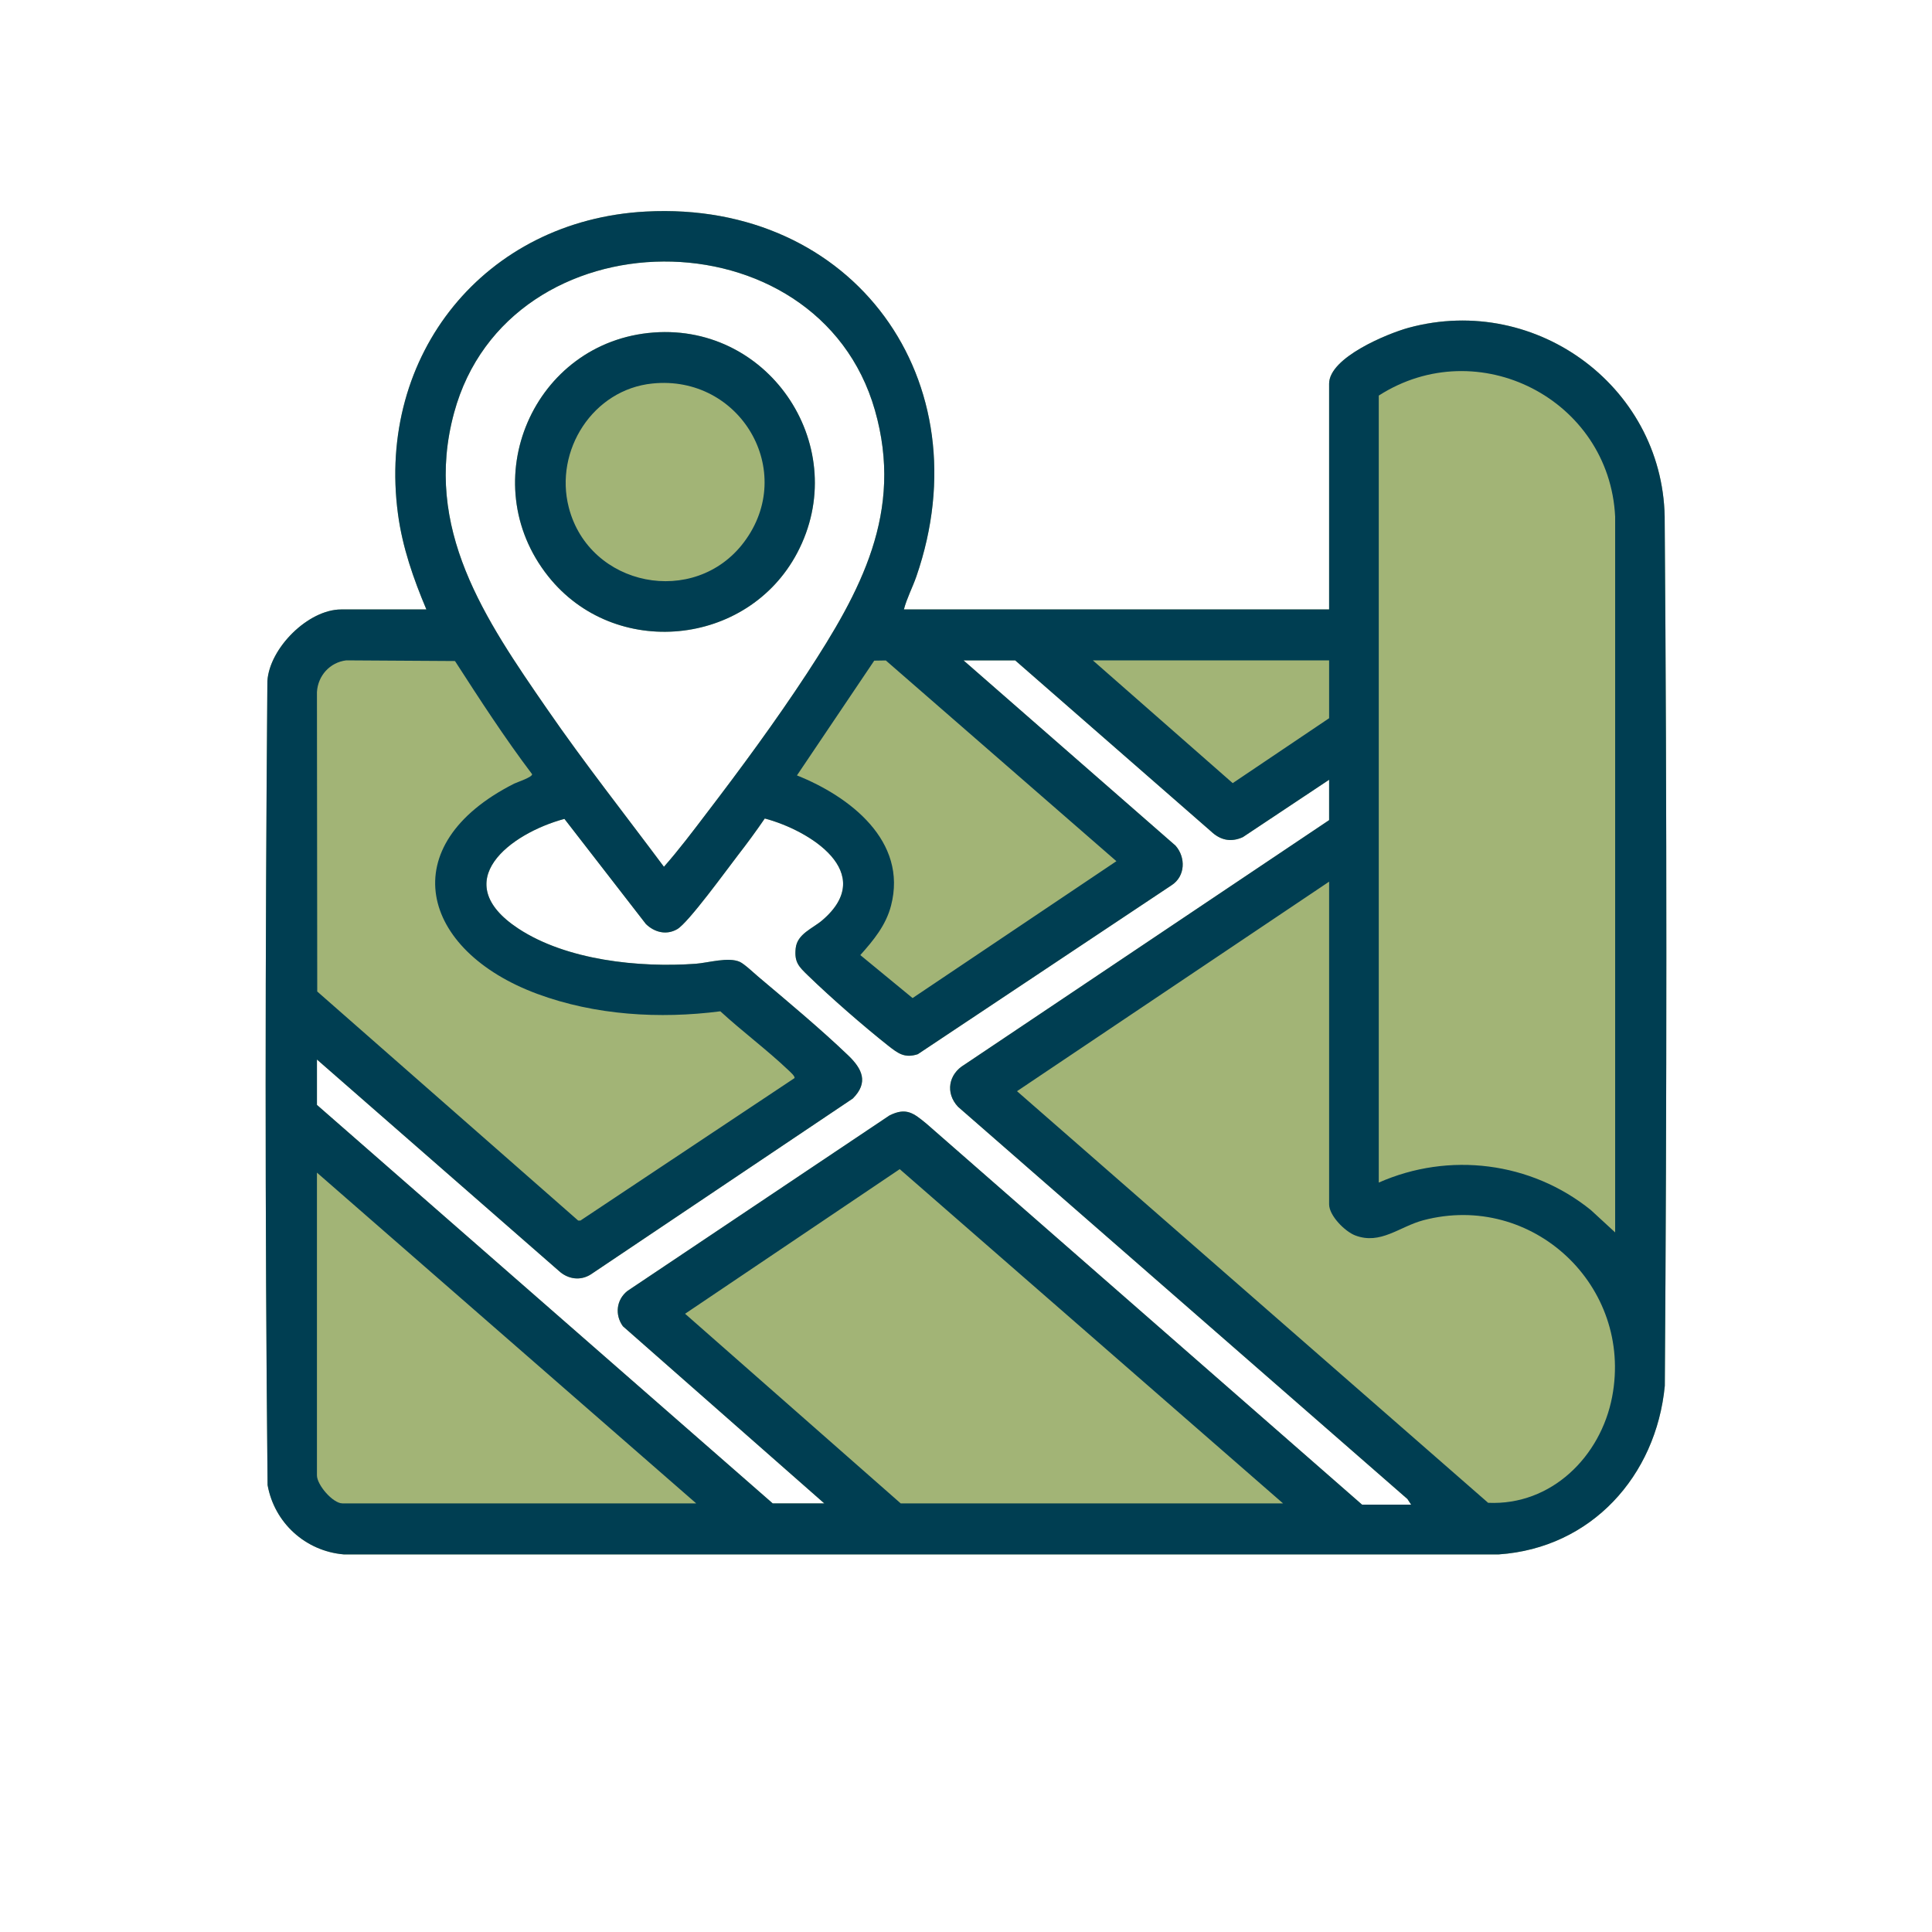
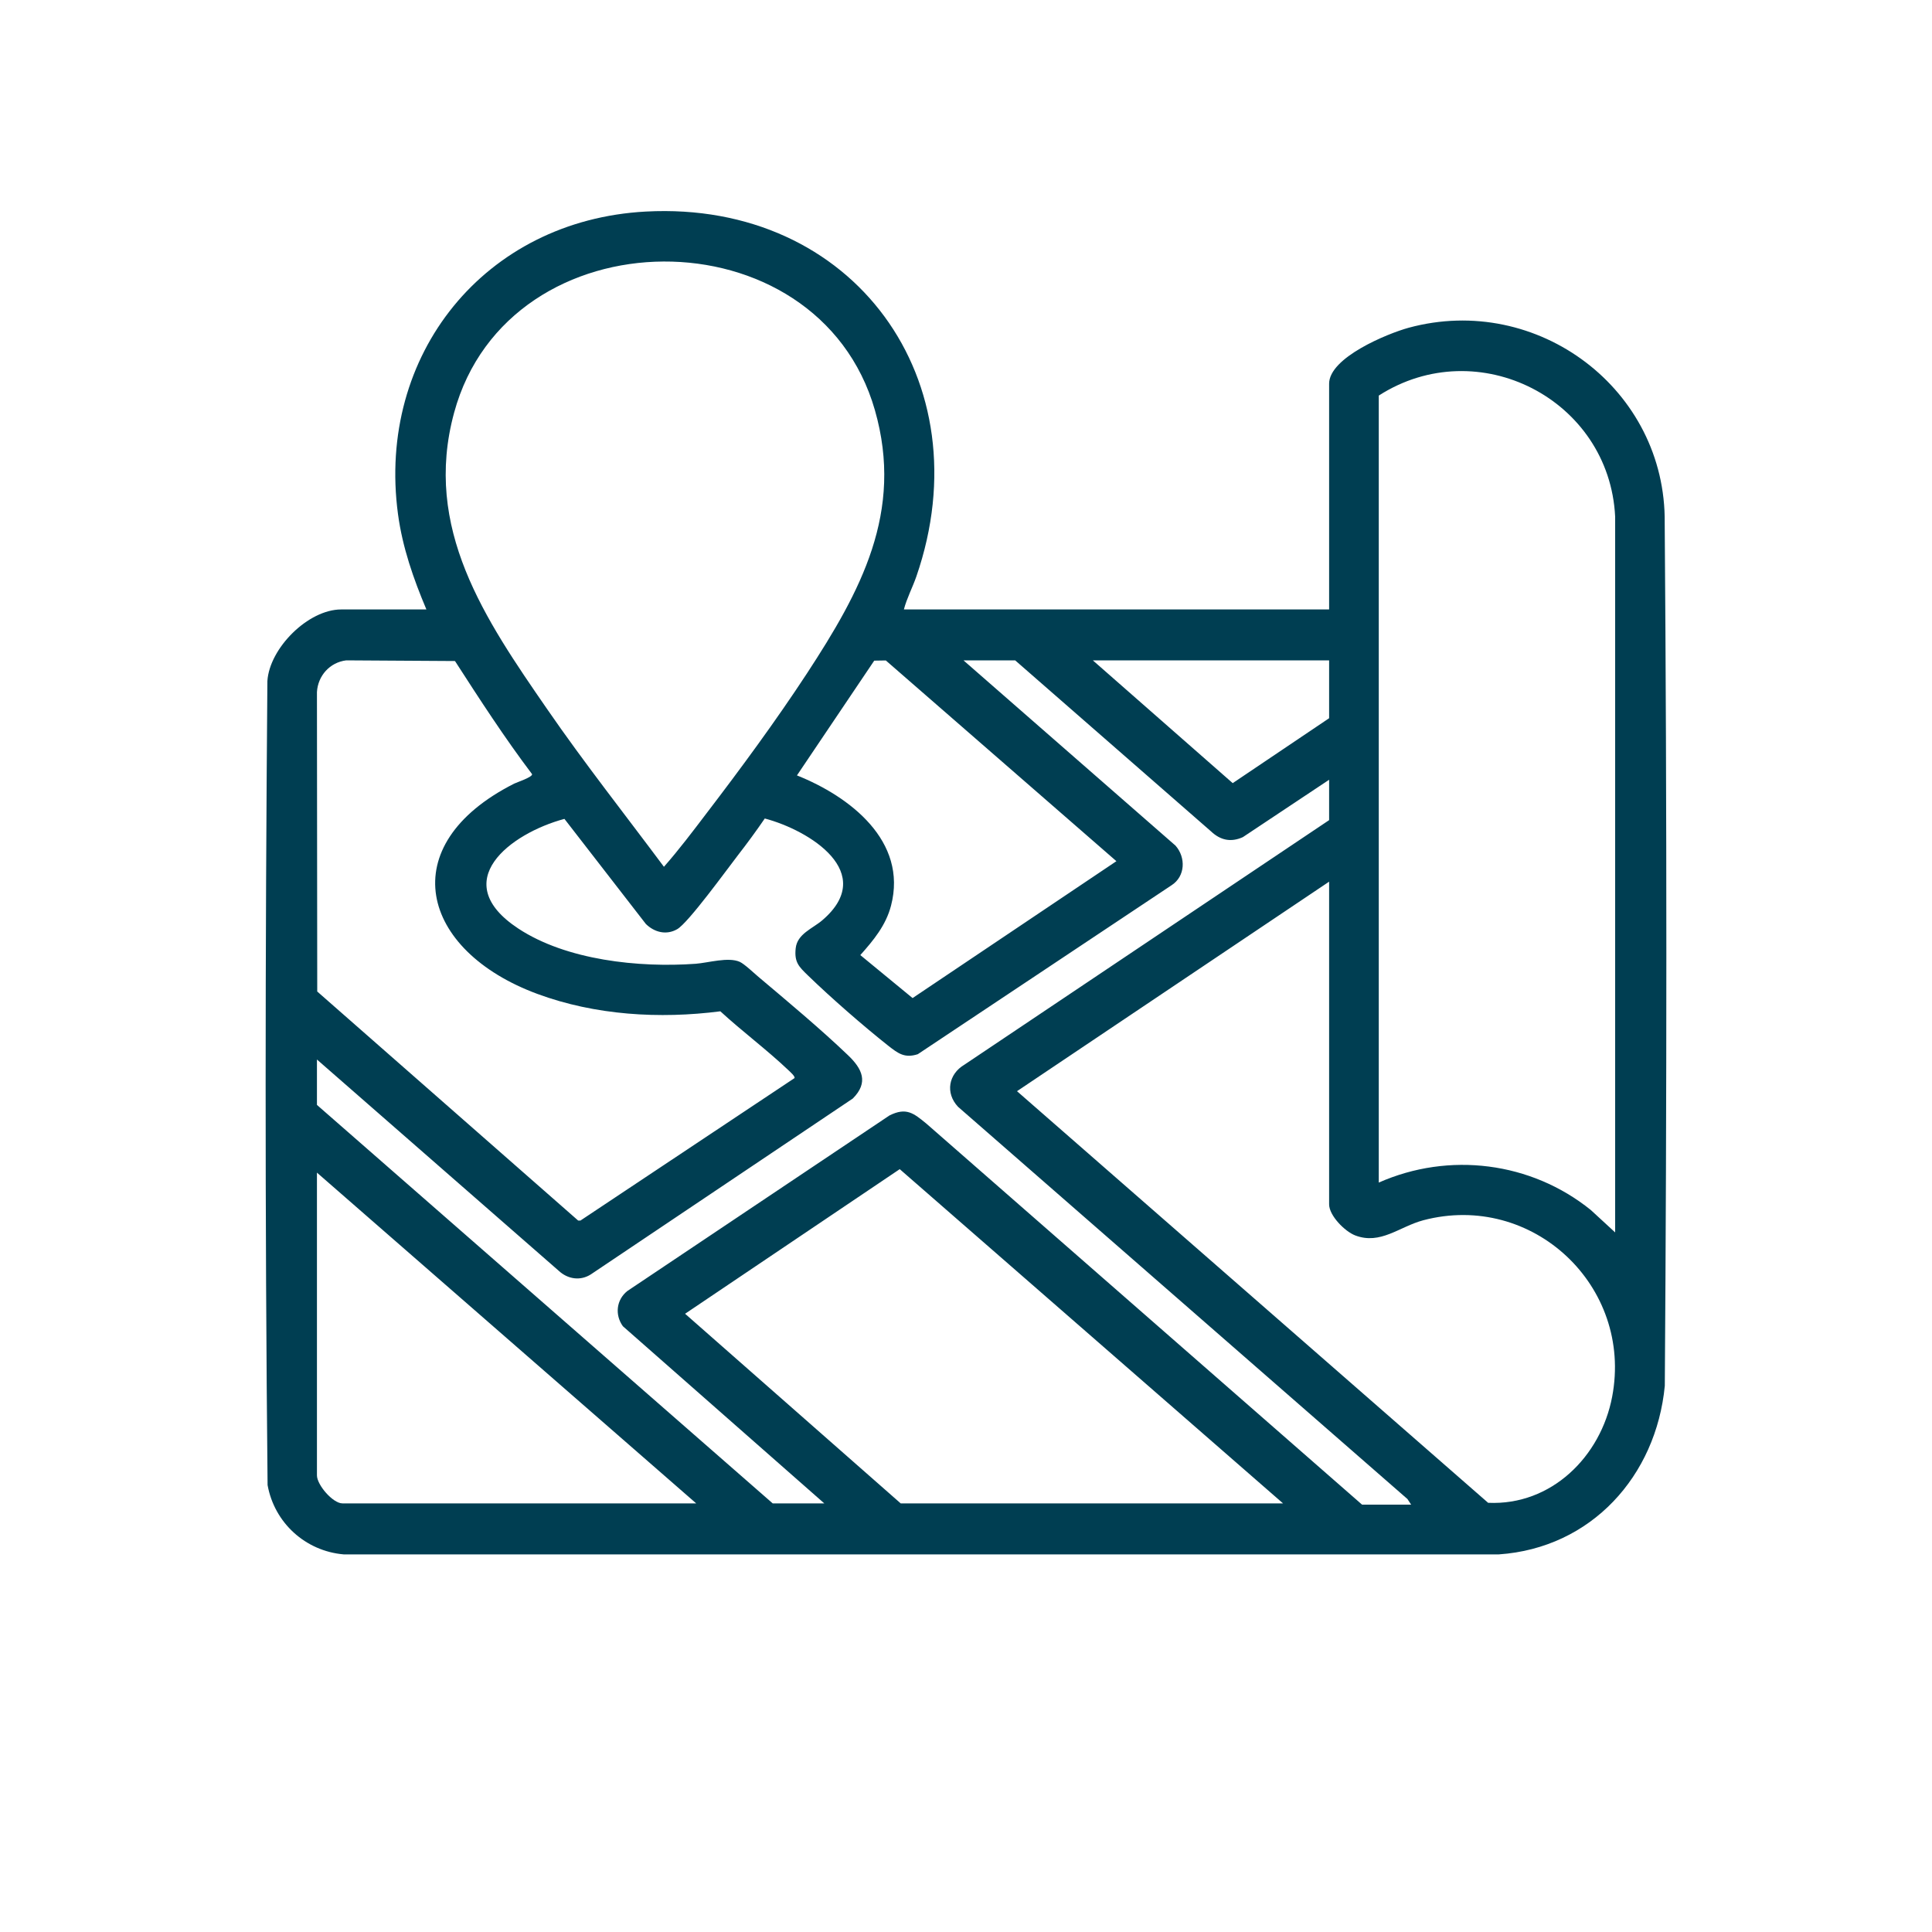
<svg xmlns="http://www.w3.org/2000/svg" id="Layer_9" version="1.1" viewBox="0 0 200 200">
  <defs>
    <style>
      .st0 {
        fill: #003e52;
      }

      .st1 {
        fill: #a2b476;
      }
    </style>
  </defs>
-   <path class="st1" d="M172.33,54.15c.16-13.82-13.15-23.85-26.51-20.22-2.19.6-8.23,3.08-8.23,5.79v23.37h-44.02c.31-1.18.89-2.26,1.29-3.41,7-20.26-6.48-38.93-28-37.78-16.68.89-27.88,14.82-25.66,31.32.46,3.44,1.6,6.7,2.94,9.87h-8.82c-3.42,0-7.42,4-7.64,7.41-.23,27.73-.26,55.51.02,83.23.7,3.91,3.92,6.84,7.88,7.18h119.58c9.56-.66,16.28-8.1,17.18-17.45.21-29.75.22-59.57-.01-89.31ZM47.01,42.72c5.64-20.74,37.65-20.9,43.56-.26,3.02,10.55-1.49,18.77-7.04,27.26-3.22,4.91-6.81,9.79-10.38,14.46-1.43,1.88-2.87,3.79-4.42,5.55-4.03-5.41-8.24-10.74-12.08-16.31-6.43-9.31-12.9-18.73-9.64-30.7ZM141,155.76l-45.11-39.45c-1.31-1.07-2.07-1.71-3.81-.84l-27.13,18.17c-1.15.91-1.32,2.47-.47,3.65l20.85,18.34h-5.34l-47.18-41.25v-4.7l25.04,21.88c.93.86,2.23,1.06,3.32.36l27.11-18.2c1.67-1.67.97-3.09-.5-4.49-2.82-2.7-6.27-5.58-9.27-8.11-.47-.4-1.45-1.33-1.93-1.55-1.19-.53-3.26.1-4.57.2-5.85.42-13.37-.36-18.36-3.65-7.38-4.87-.84-9.84,4.78-11.35l8.43,10.88c.89.87,2.13,1.18,3.24.54,1.15-.65,5.17-6.21,6.27-7.63.97-1.25,1.91-2.53,2.8-3.83,4.65,1.23,11.69,5.62,5.96,10.53-1,.86-2.6,1.41-2.76,2.9-.16,1.45.33,1.91,1.28,2.83,2.36,2.29,5.73,5.23,8.31,7.27,1.01.79,1.69,1.31,3.05.87l26.27-17.49c1.43-.92,1.49-2.88.41-4.1l-21.95-19.18h5.35l20.27,17.7c.97.92,2.06,1.16,3.3.6l8.93-5.94v4.18l-37.76,25.32c-1.64.97-1.99,2.92-.66,4.35l46.53,40.61.38.58h-5.08ZM82.52,57.25c5.72-10.8-2.69-23.73-14.85-22.83-12.45.93-18.72,15.45-10.91,25.25,6.86,8.62,20.62,7.28,25.76-2.42Z" />
  <g id="KLpAaR">
    <g>
      <path class="st0" d="M172.33,54.15c.16-13.82-13.15-23.85-26.51-20.22-2.19.6-8.23,3.08-8.23,5.79v23.37h-44.02c.31-1.18.89-2.26,1.29-3.41,7-20.26-6.48-38.93-28-37.78-16.68.89-27.88,14.82-25.66,31.32.46,3.44,1.6,6.7,2.94,9.87h-8.82c-3.42,0-7.42,4-7.64,7.41-.23,27.73-.26,55.51.02,83.23.7,3.91,3.92,6.84,7.88,7.18h119.58c9.56-.66,16.28-8.1,17.18-17.45.21-29.75.22-59.57-.01-89.31ZM137.59,68.36v5.99l-9.98,6.72-14.48-12.71h24.46ZM115.57,89.15l-21.1,14.17-5.41-4.45c1.37-1.54,2.65-3.08,3.18-5.12,1.74-6.7-4.28-11.3-9.74-13.48l8-11.88,1.2-.02,23.87,20.78ZM47.01,42.72c5.64-20.74,37.65-20.9,43.56-.26,3.02,10.55-1.49,18.77-7.04,27.26-3.22,4.91-6.81,9.79-10.38,14.46-1.43,1.88-2.87,3.79-4.42,5.55-4.03-5.41-8.24-10.74-12.08-16.31-6.43-9.31-12.9-18.73-9.64-30.7ZM35.84,68.36l11.26.07c2.56,3.97,5.13,7.94,7.98,11.71.07.3-1.54.83-1.85.98-12.62,6.38-9.72,17.29,2.4,21.77,5.98,2.21,12.64,2.61,18.94,1.8,2.25,2.07,4.82,3.98,7.03,6.08.14.14.76.67.64.84l-22.15,14.74h-.24l-27.01-23.71-.03-31c.1-1.69,1.33-3.07,3.03-3.28ZM35.45,155.63c-.99,0-2.64-1.91-2.64-2.9v-31.34l39.26,34.24h-36.62ZM93.24,155.63l-22.32-19.63,22.22-14.97,39.68,34.6h-39.58ZM141,155.76l-45.11-39.45c-1.31-1.07-2.07-1.71-3.81-.84l-27.13,18.17c-1.15.91-1.32,2.47-.47,3.65l20.85,18.34h-5.34l-47.18-41.25v-4.7l25.04,21.88c.93.86,2.23,1.06,3.32.36l27.11-18.2c1.67-1.67.97-3.09-.5-4.49-2.82-2.7-6.27-5.58-9.27-8.11-.47-.4-1.45-1.33-1.93-1.55-1.19-.53-3.26.1-4.57.2-5.85.42-13.37-.36-18.36-3.65-7.38-4.87-.84-9.84,4.78-11.35l8.43,10.88c.89.87,2.13,1.18,3.24.54,1.15-.65,5.17-6.21,6.27-7.63.97-1.25,1.91-2.53,2.8-3.83,4.65,1.23,11.69,5.62,5.96,10.53-1,.86-2.6,1.41-2.76,2.9-.16,1.45.33,1.91,1.28,2.83,2.36,2.29,5.73,5.23,8.31,7.27,1.01.79,1.69,1.31,3.05.87l26.27-17.49c1.43-.92,1.49-2.88.41-4.1l-21.95-19.18h5.35l20.27,17.7c.97.92,2.06,1.16,3.3.6l8.93-5.94v4.18l-37.76,25.32c-1.64.97-1.99,2.92-.66,4.35l46.53,40.61.38.58h-5.08ZM166.89,144.59c-1.18,6.2-6.3,11.28-12.84,10.98l-48.77-42.61,32.31-21.69v33.4c0,1.17,1.63,2.81,2.7,3.22,2.62,1,4.57-.91,7.05-1.57,11.3-2.98,21.73,6.82,19.55,18.27ZM167.19,127.57l-2.51-2.31c-6.18-4.99-14.67-6.06-21.95-2.84V40.95c10.28-6.59,23.88.39,24.47,12.54v74.08Z" />
-       <path class="st0" d="M67.67,34.42c-12.45.93-18.72,15.45-10.91,25.25,6.86,8.62,20.62,7.28,25.76-2.42,5.72-10.8-2.69-23.73-14.85-22.83ZM77.02,56.12c-5.11,6.8-16.02,4.64-18.14-3.59-1.52-5.91,2.51-12.21,8.66-12.83,9.09-.93,14.99,9.09,9.48,16.42Z" />
    </g>
  </g>
</svg>